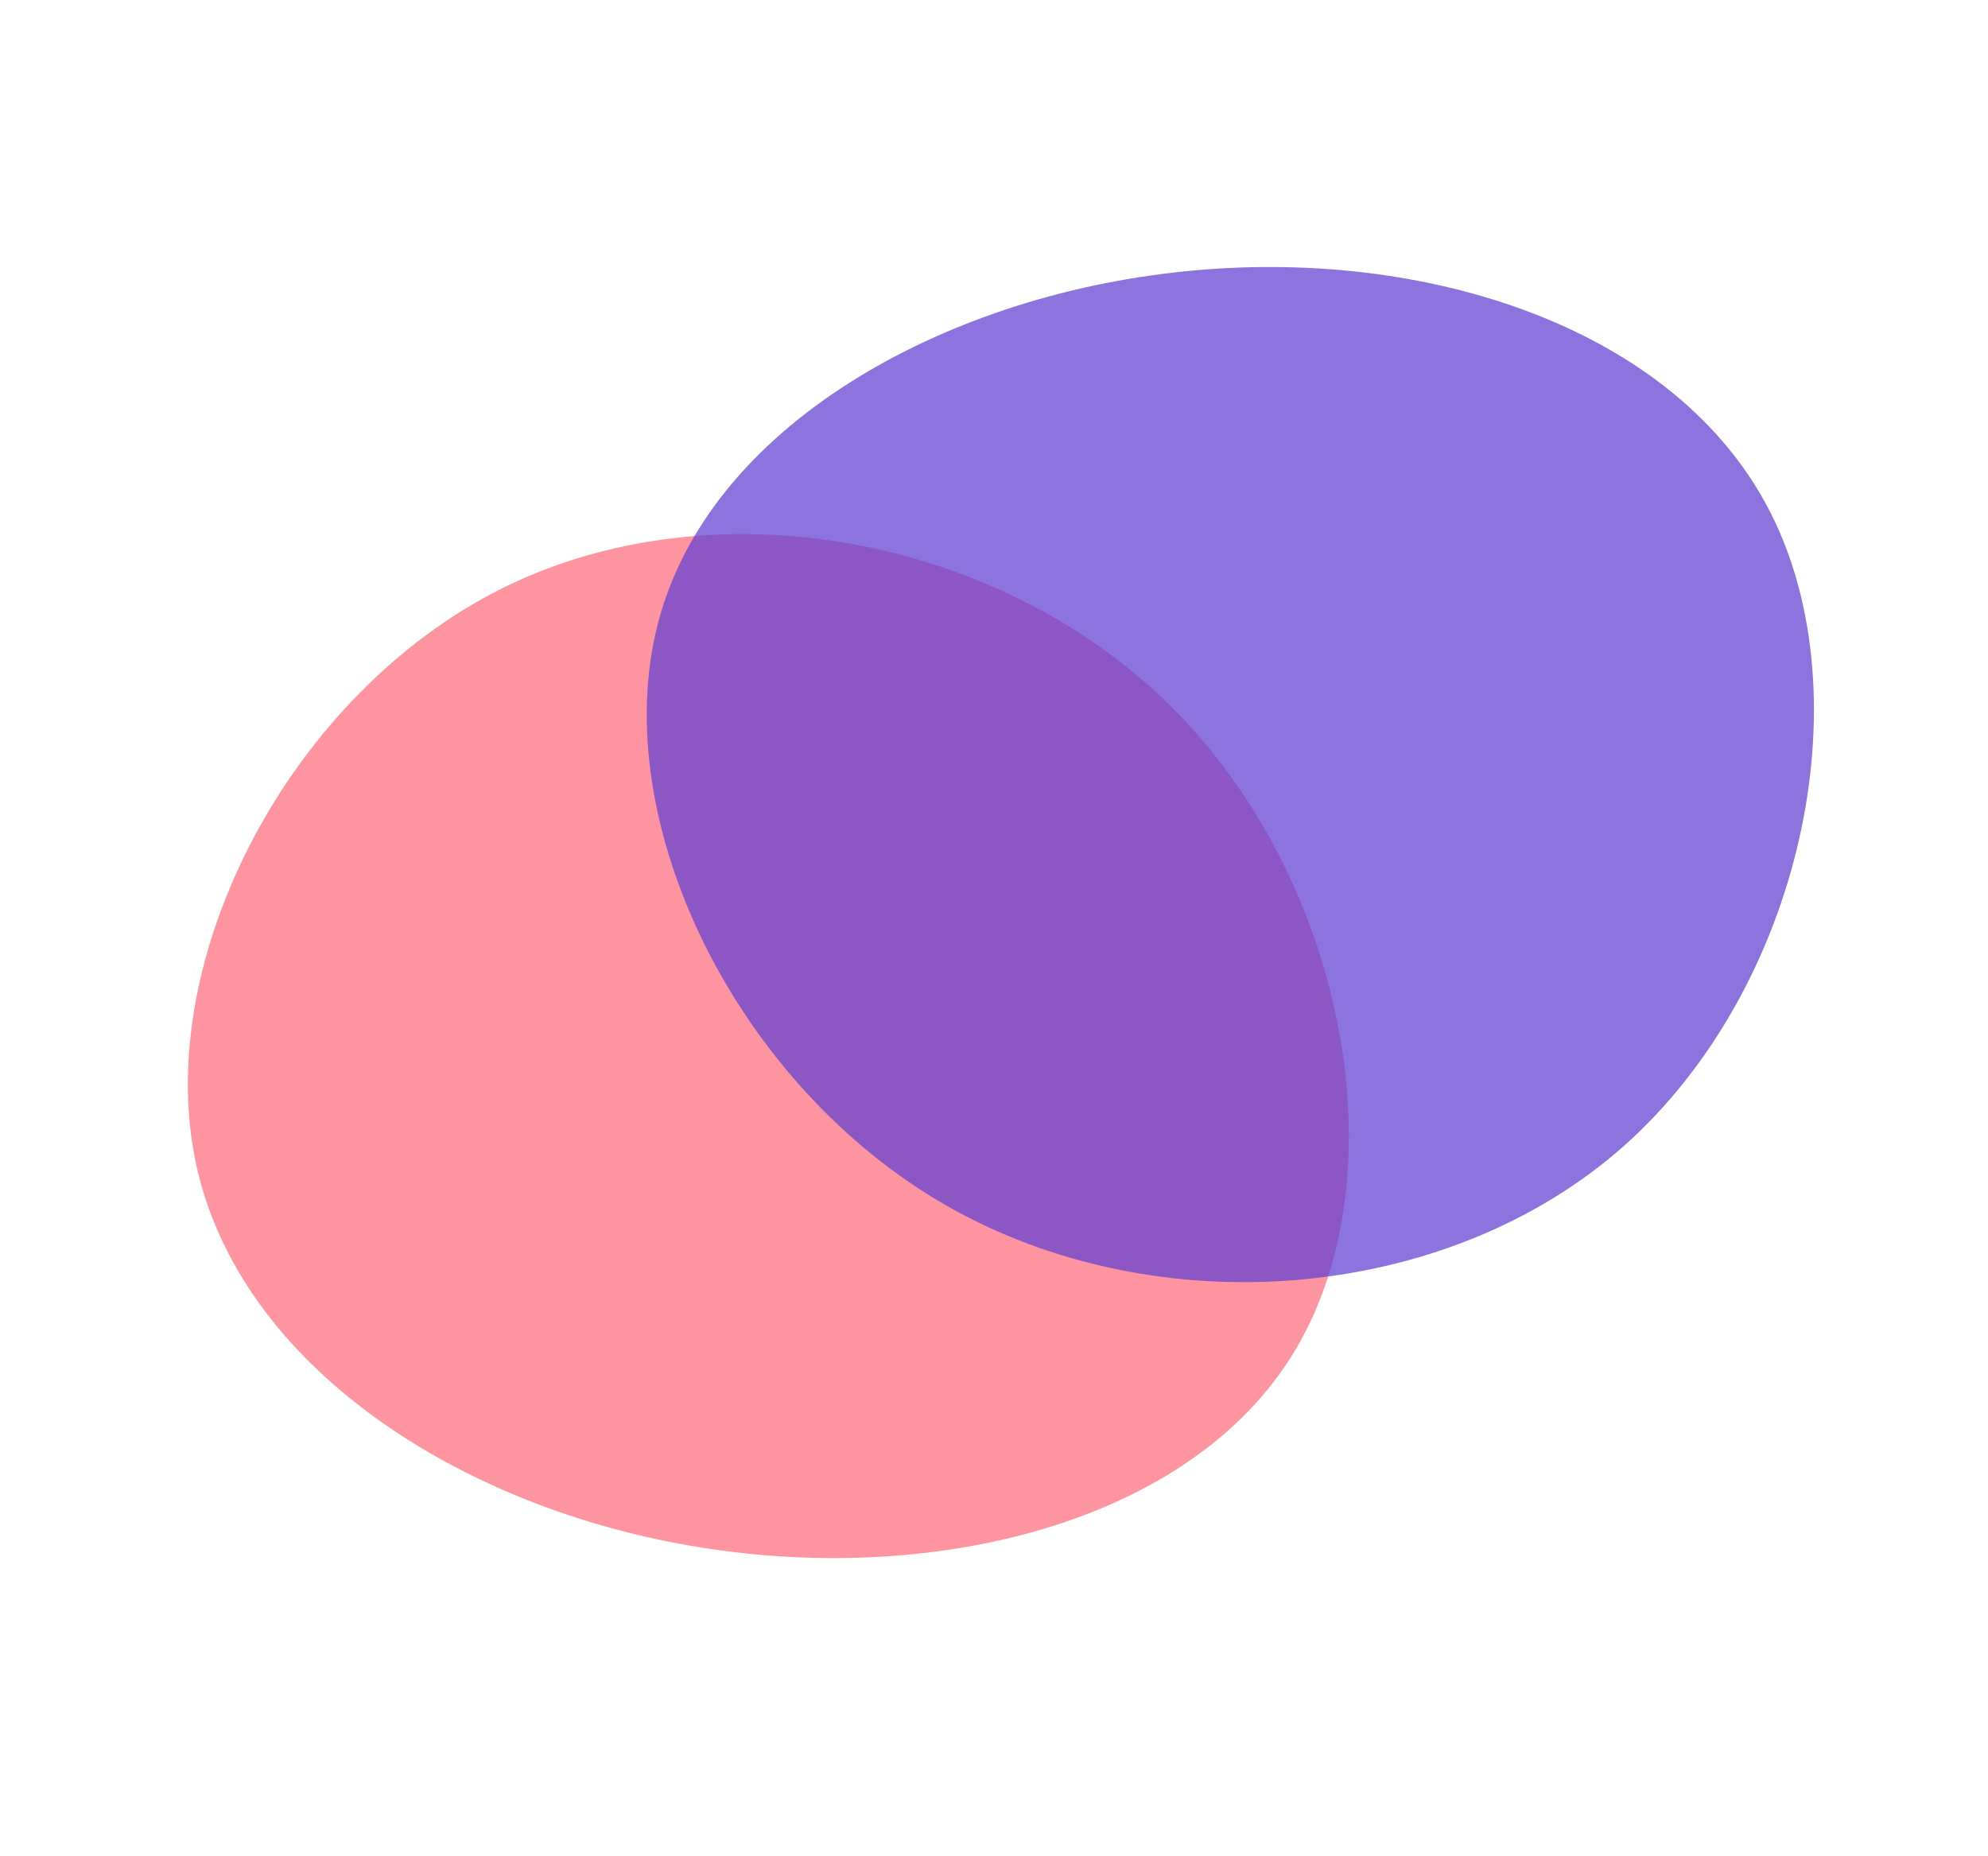
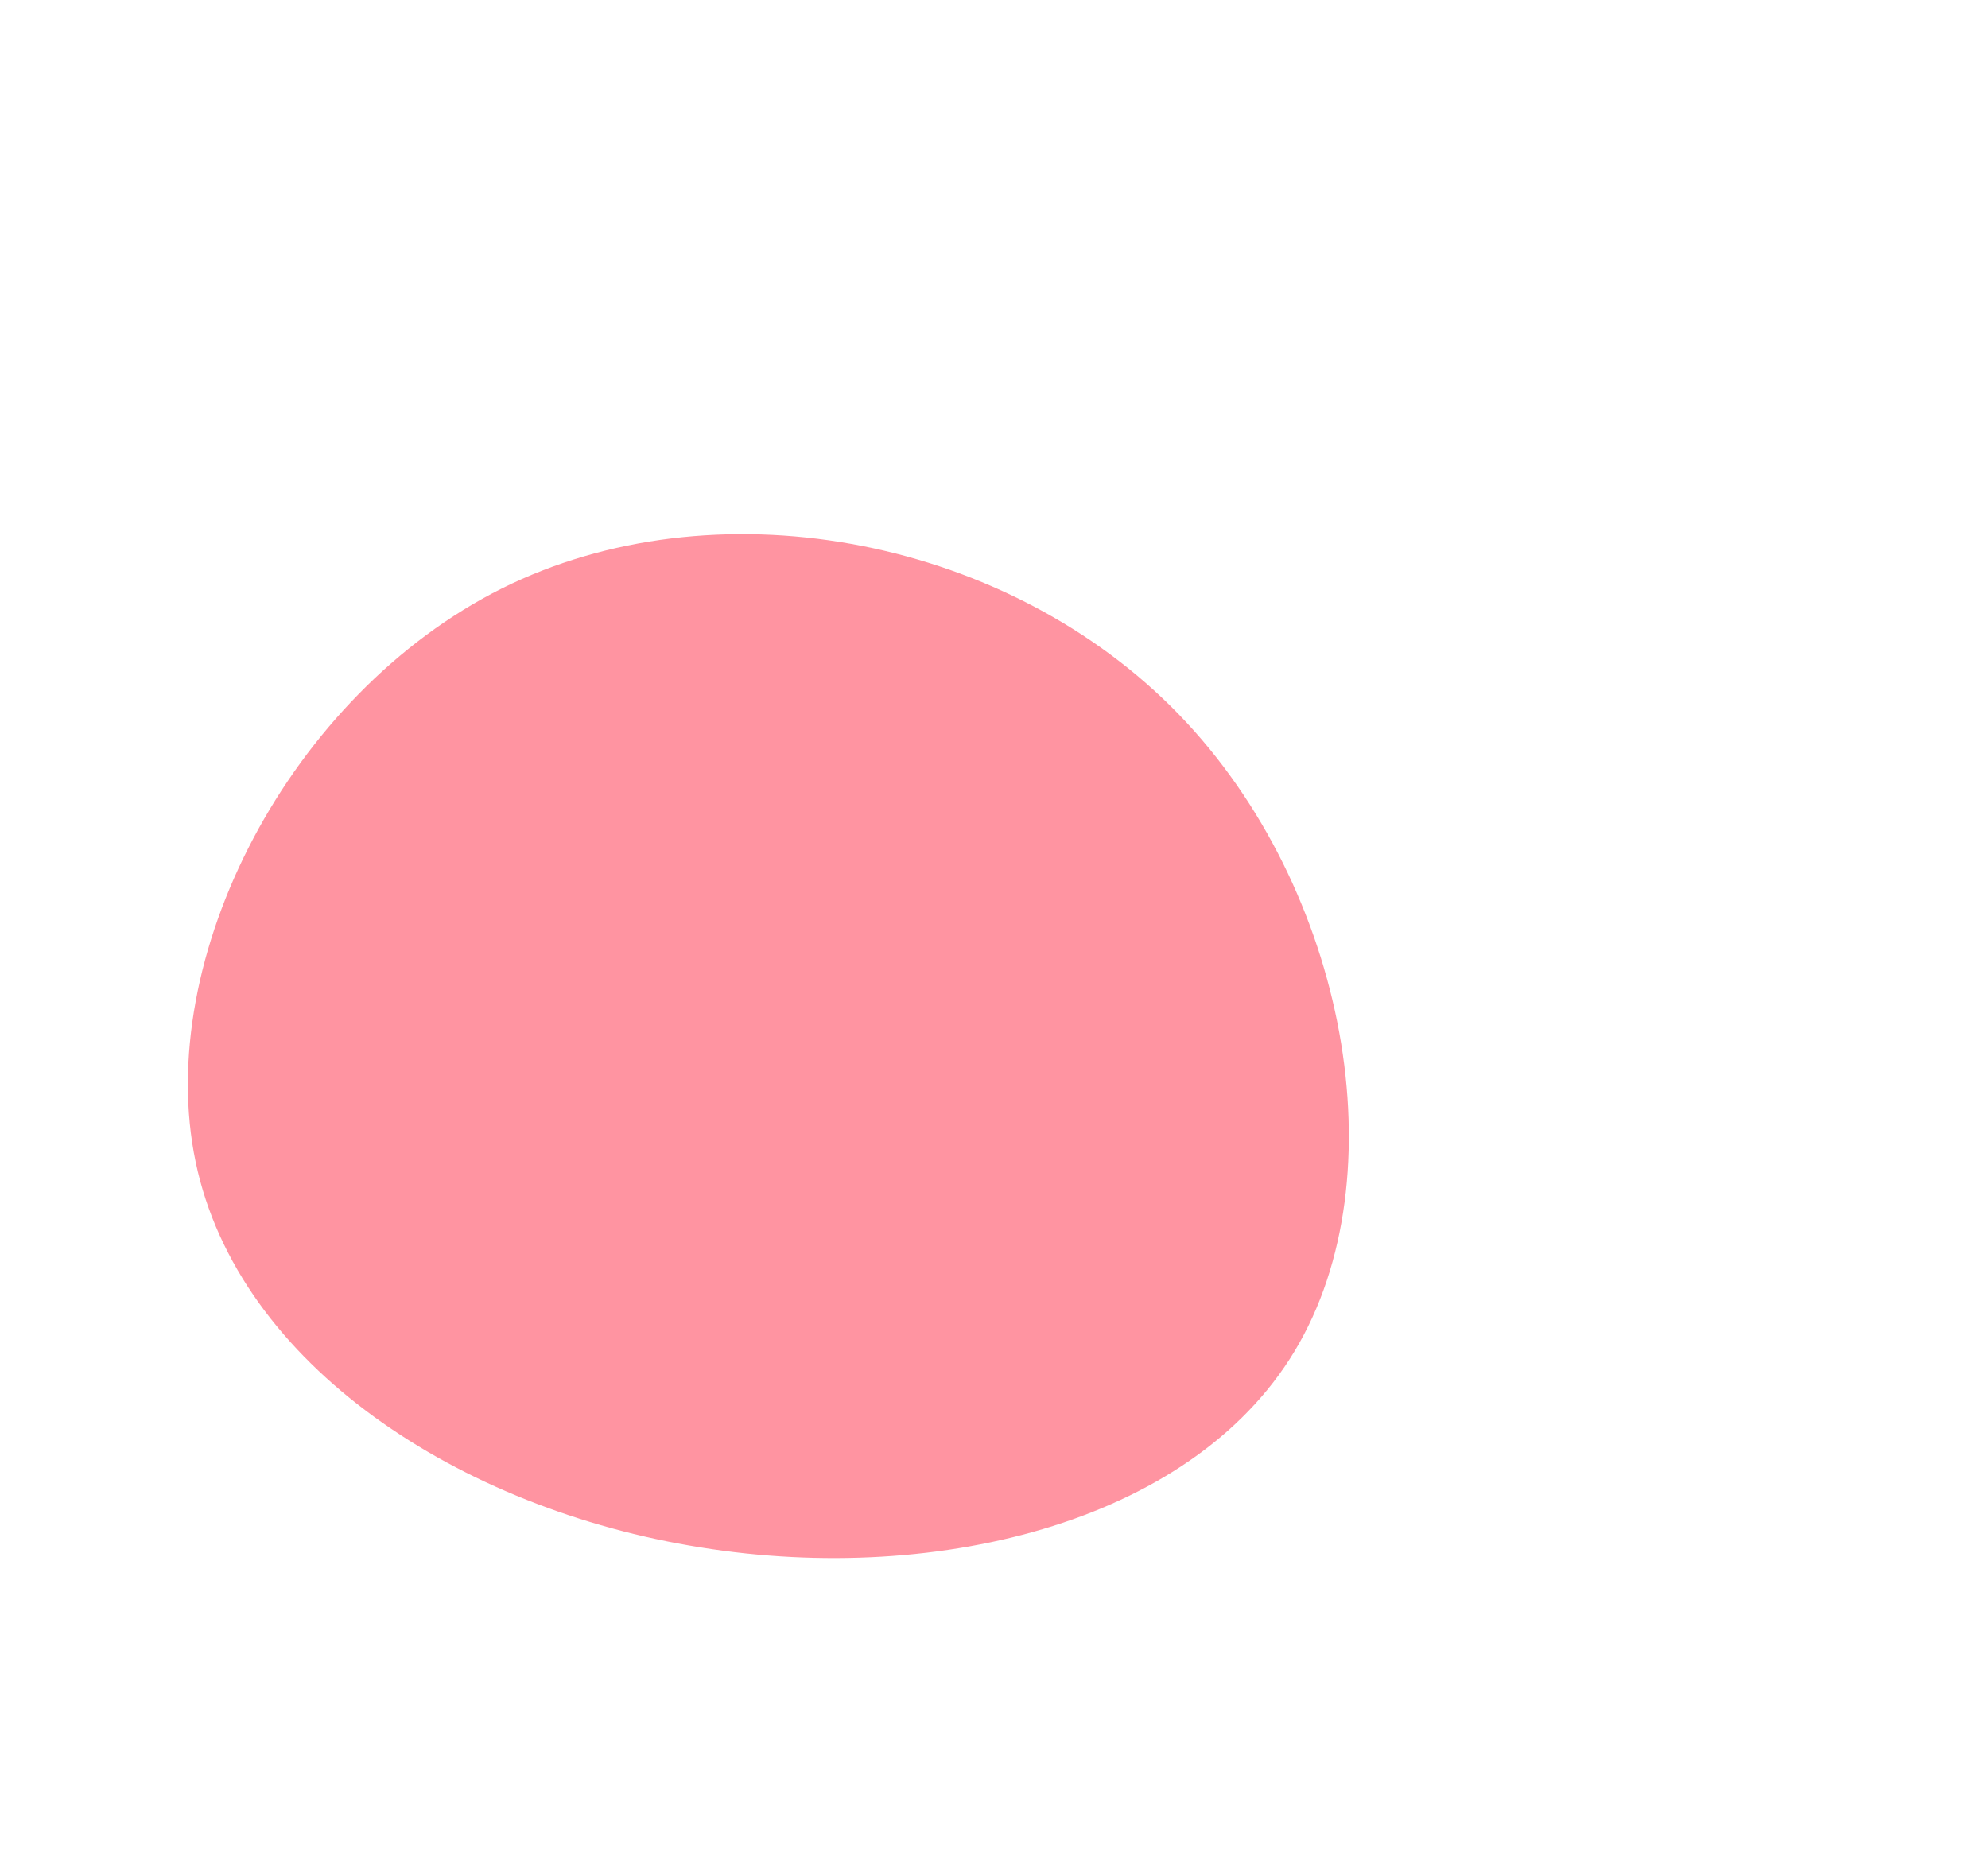
<svg xmlns="http://www.w3.org/2000/svg" width="48.083" height="44.893" viewBox="0 0 48.083 44.893">
  <g id="picto" transform="translate(-679.315 -1425.81)">
    <path id="blob" d="M-27.735-44.715c1.328,4.726-1.967,10.295-6.744,13.744-4.751,3.449-11.01,4.8-15.225,2.044s-6.386-9.605-4.573-15.046c1.814-5.416,7.587-9.4,13.463-9.426C-34.965-53.426-29.064-49.466-27.735-44.715Z" transform="translate(698.739 1509.516) rotate(45)" fill="#ff5166" opacity="0.611" style="mix-blend-mode: darken;isolation: isolate" />
-     <path id="blob-2" data-name="blob" d="M27.186,8.686c1.328,4.726-1.967,10.295-6.744,13.744-4.751,3.449-11.01,4.8-15.225,2.044S-1.17,14.868.644,9.426C2.458,4.011,8.231.026,14.107,0,19.957-.025,25.858,3.934,27.186,8.686Z" transform="translate(714.424 1462.023) rotate(-150)" fill="#6340d1" opacity="0.732" style="mix-blend-mode: darken;isolation: isolate" />
  </g>
</svg>